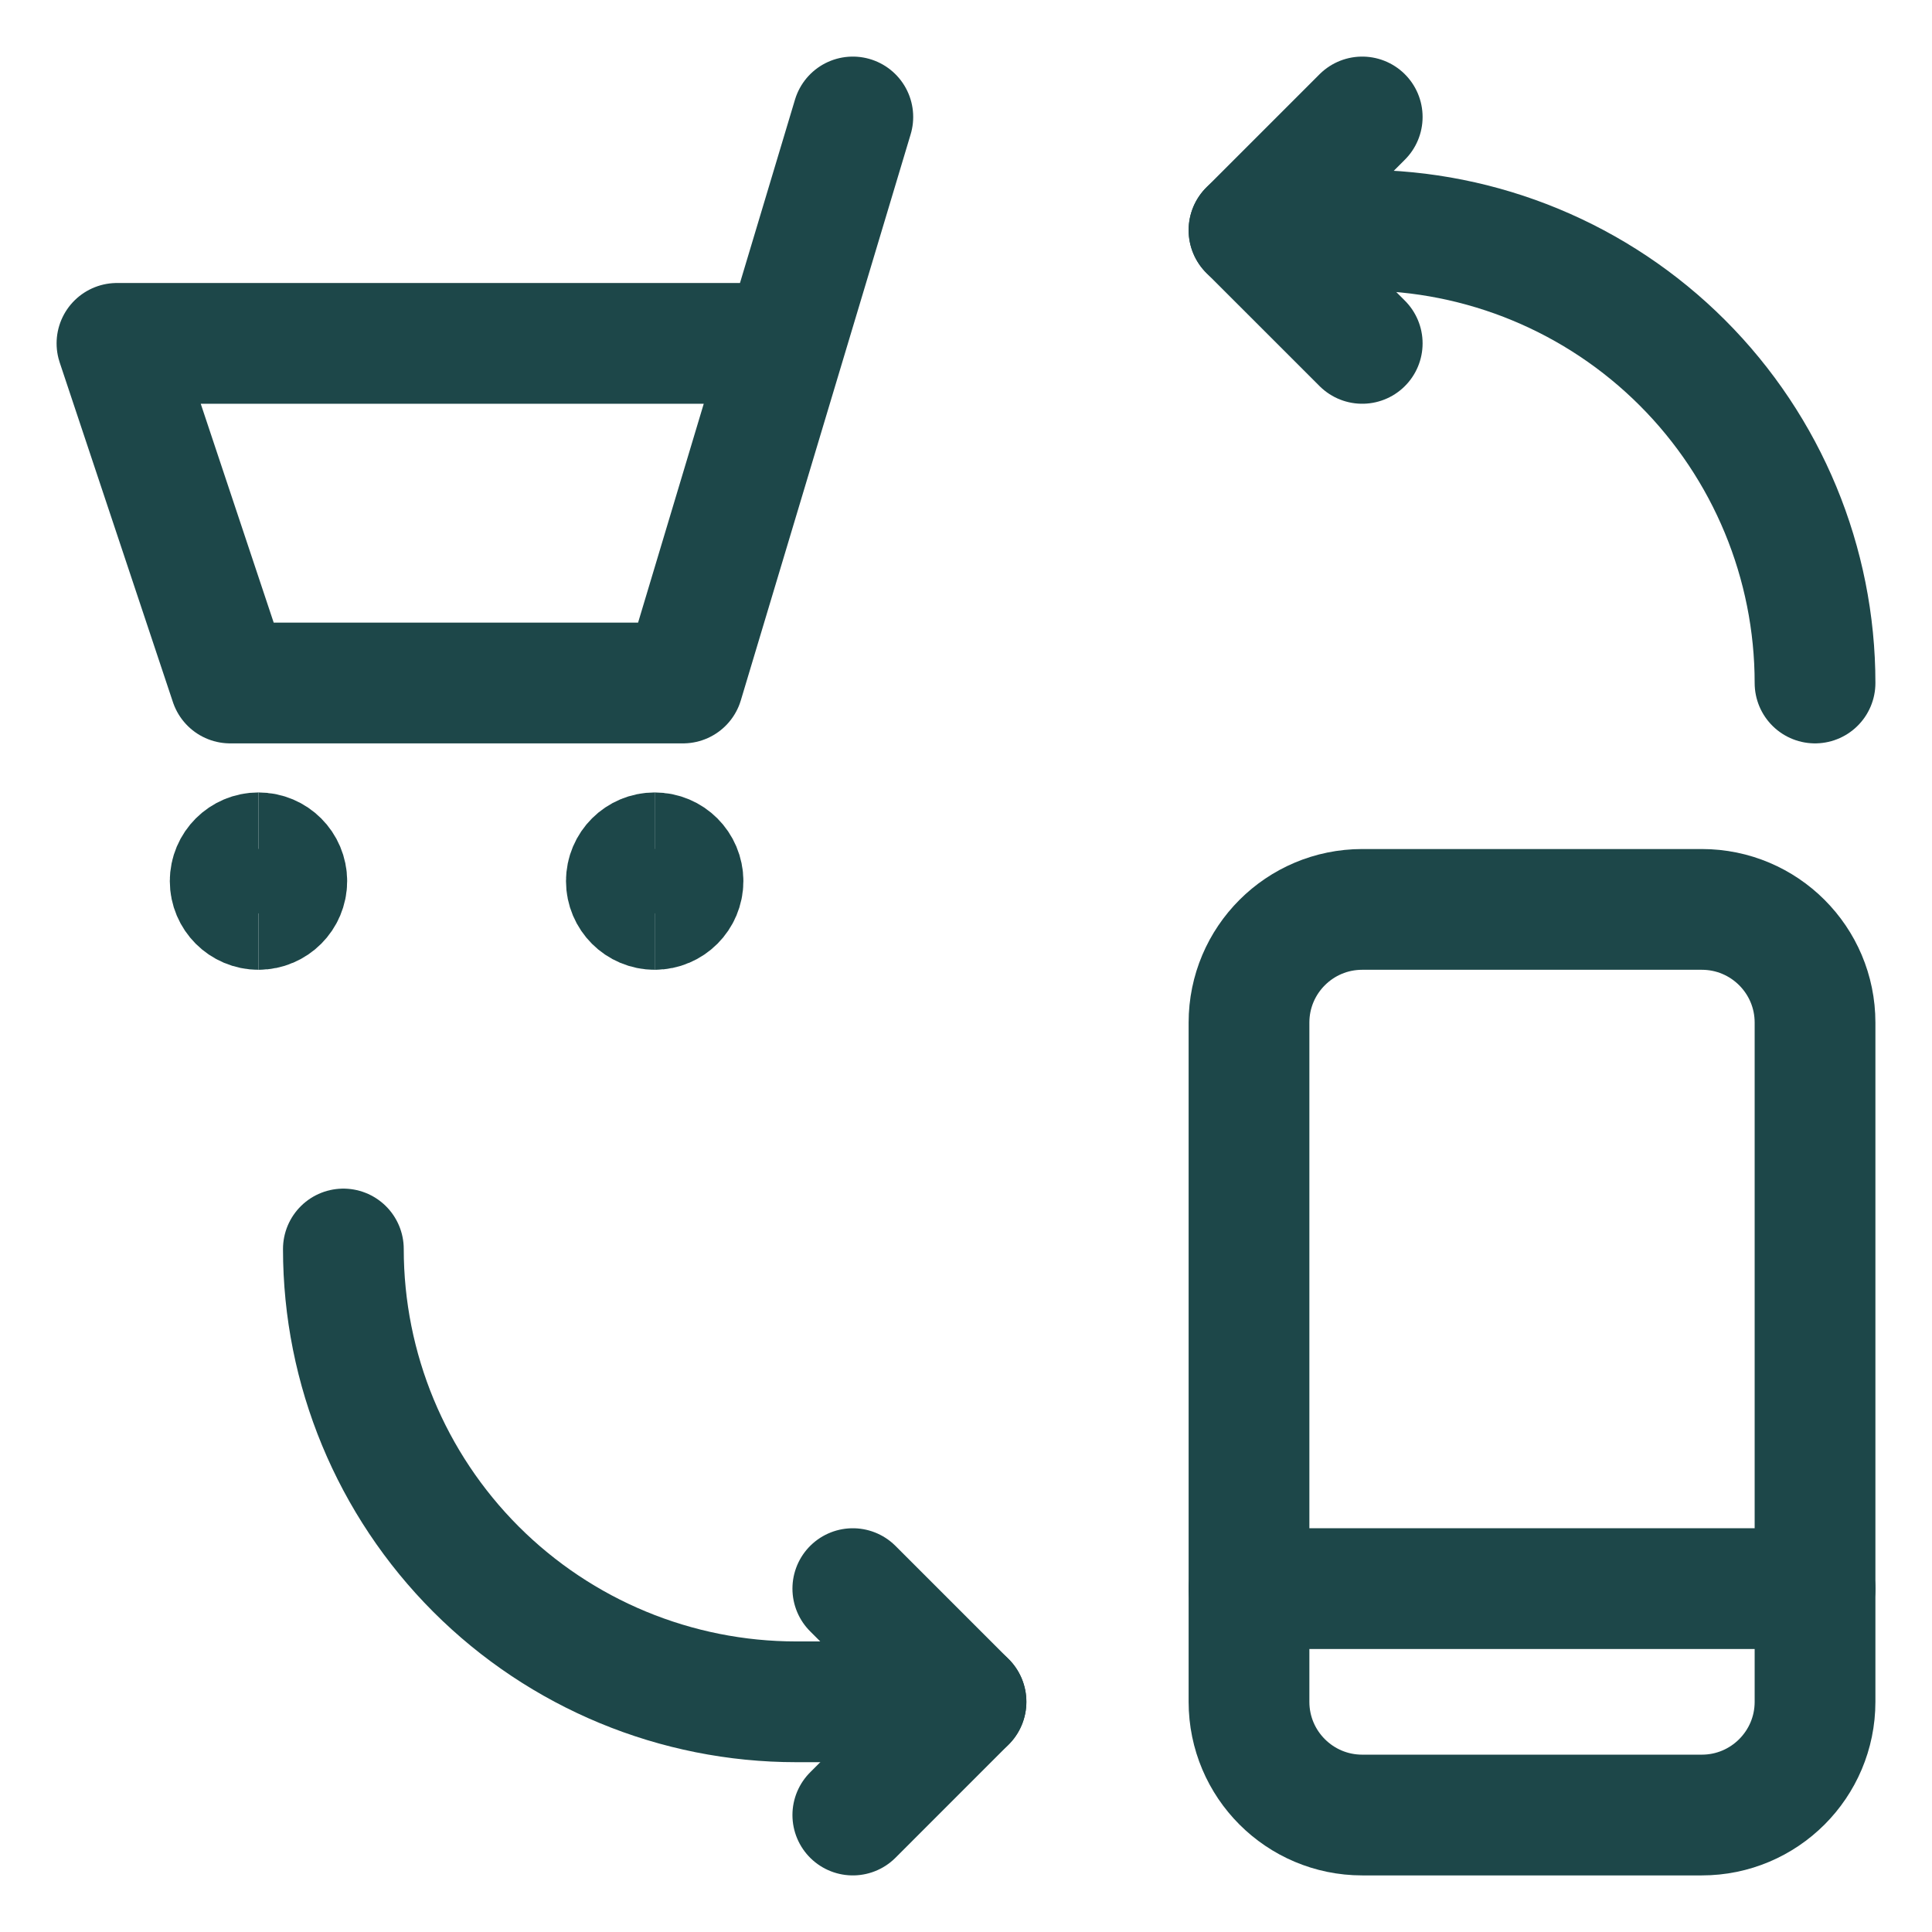
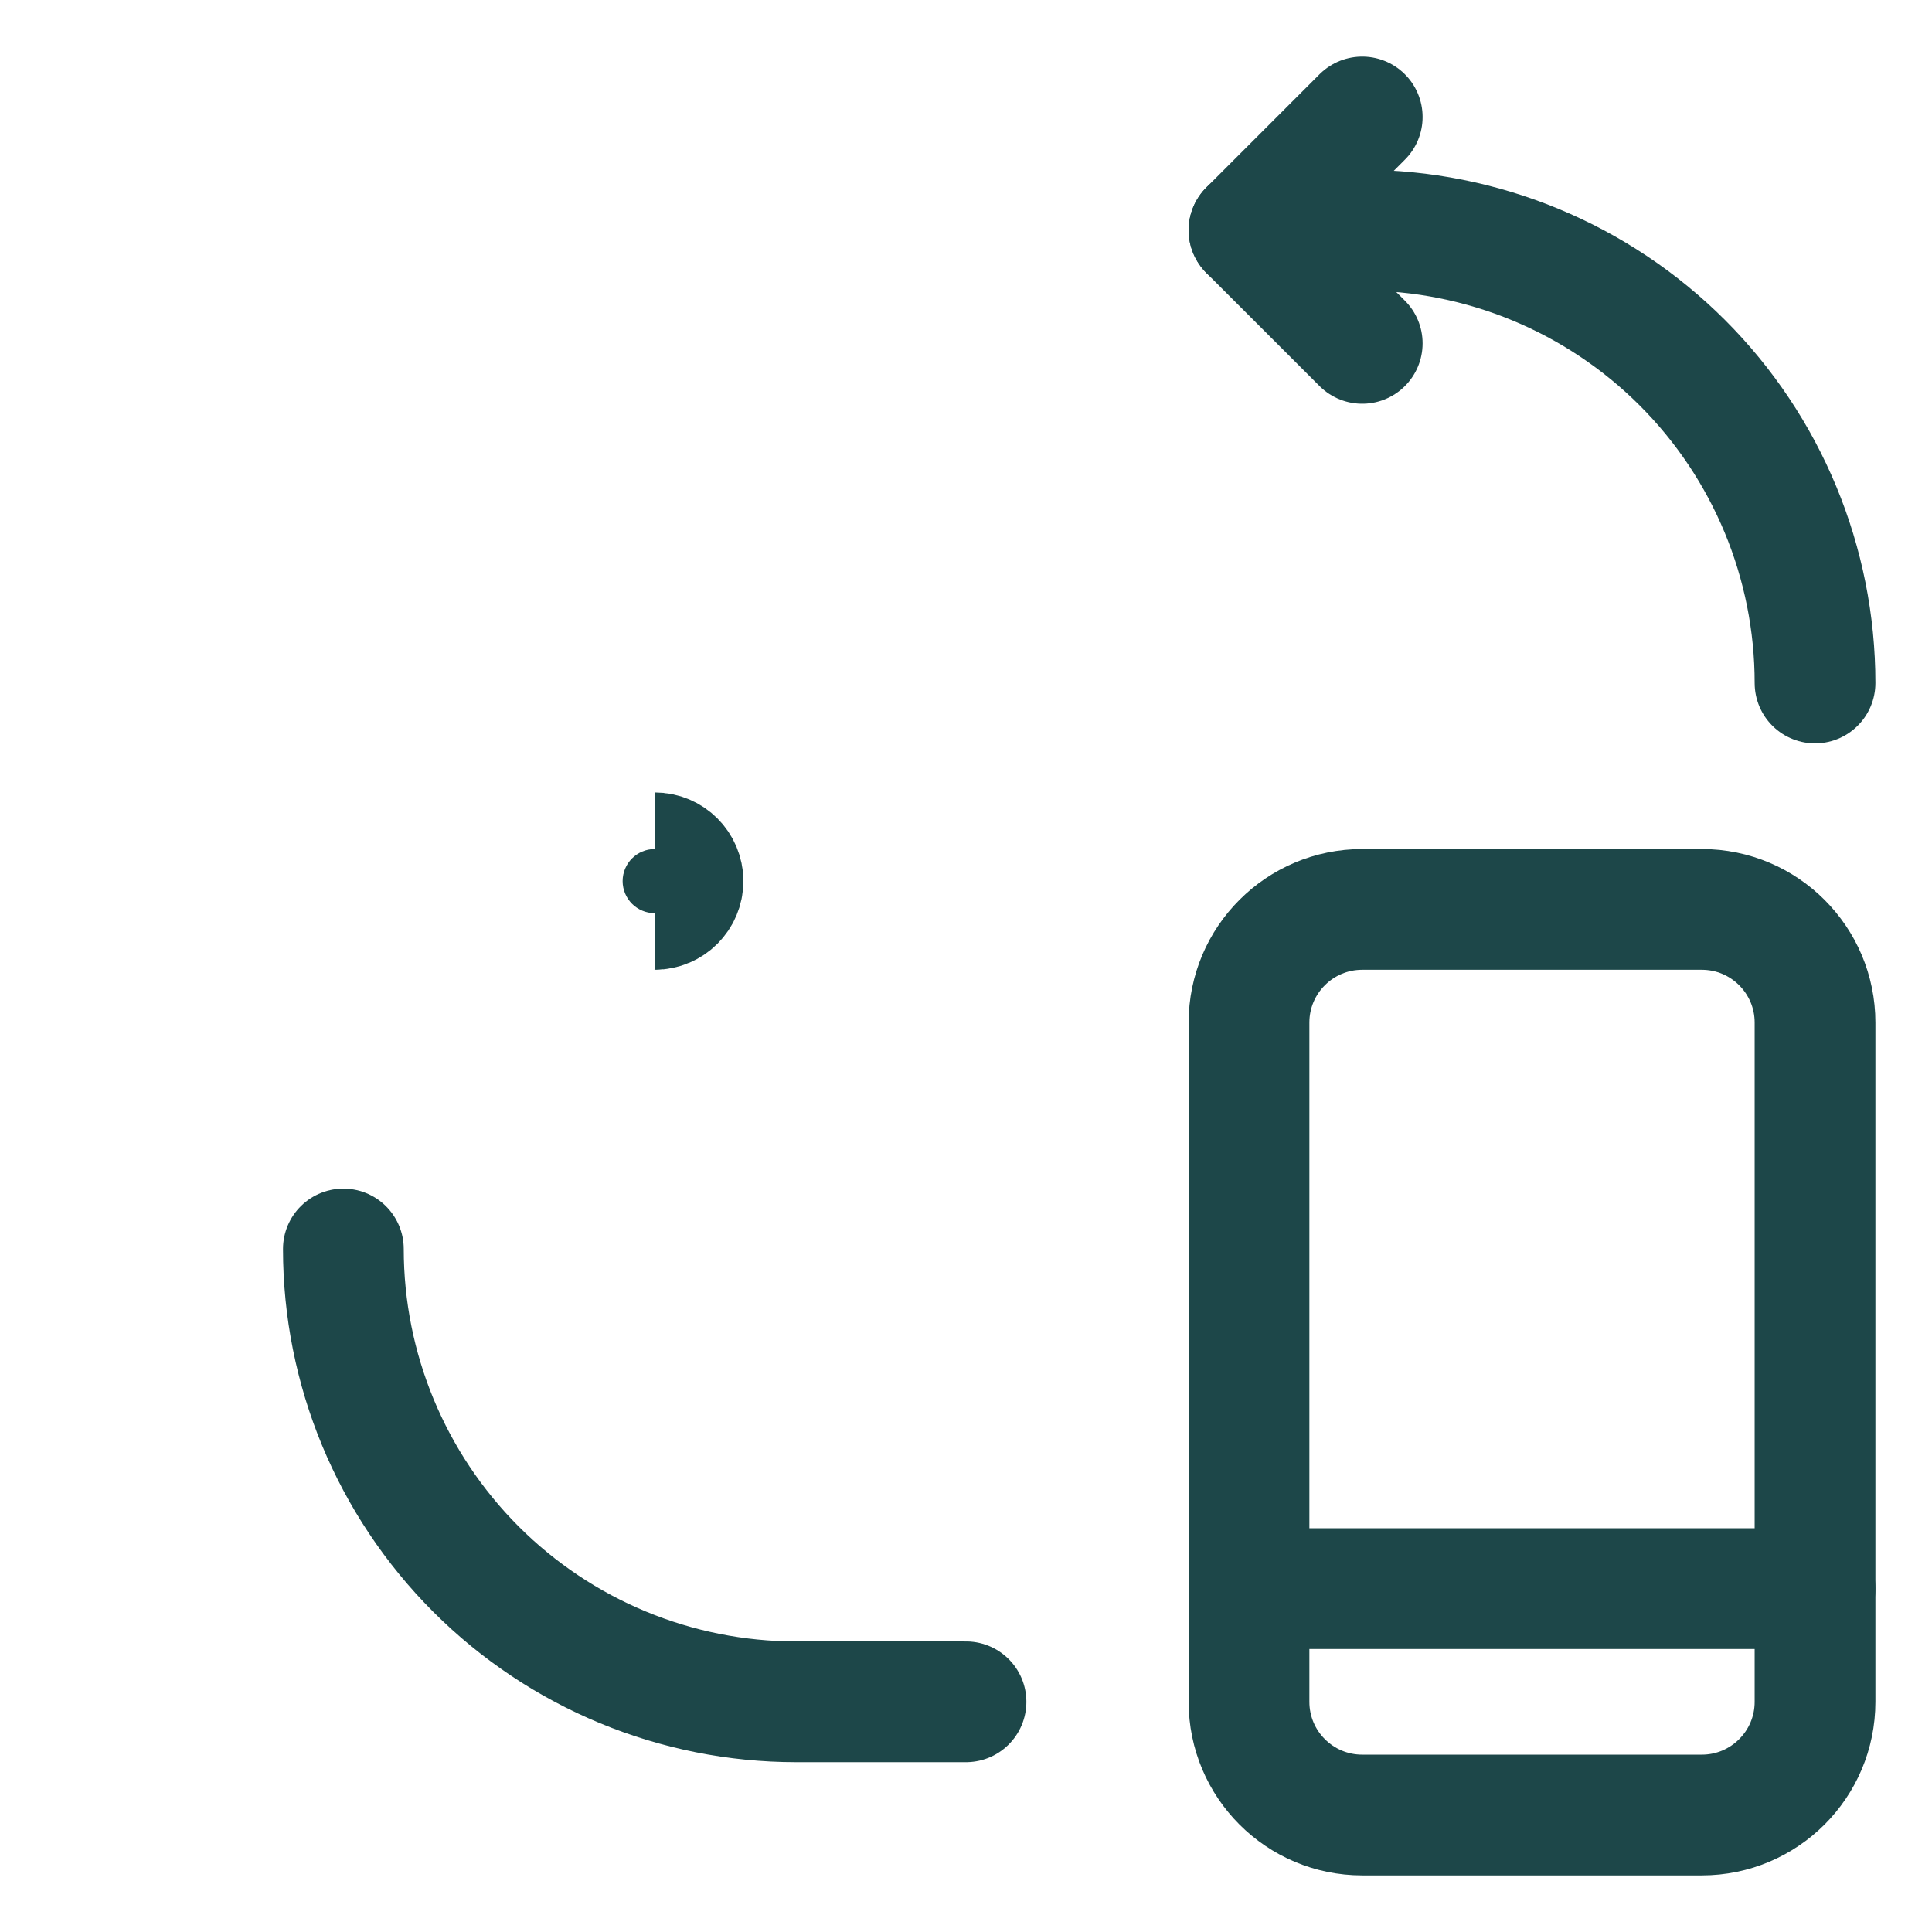
<svg xmlns="http://www.w3.org/2000/svg" width="48" height="48" viewBox="0 0 48 48" fill="none">
  <path d="M42.281 22.594H33.844C32.291 22.594 31.031 23.853 31.031 25.406V42.281C31.031 43.834 32.291 45.094 33.844 45.094H42.281C43.834 45.094 45.094 43.834 45.094 42.281V25.406C45.094 23.853 43.834 22.594 42.281 22.594Z" stroke="#1D4749" stroke-width="3" stroke-linecap="round" stroke-linejoin="round" />
  <path d="M31.031 39.469H45.094" stroke="#1D4749" stroke-width="3" stroke-linecap="round" stroke-linejoin="round" />
  <path d="M8.531 31.031C8.531 34.015 9.717 36.876 11.826 38.986C13.936 41.096 16.798 42.281 19.781 42.281H24" stroke="#1D4749" stroke-width="3" stroke-linecap="round" stroke-linejoin="round" />
  <path d="M45.094 16.969C45.094 13.985 43.909 11.124 41.799 9.014C39.689 6.904 36.827 5.719 33.844 5.719H31.031" stroke="#1D4749" stroke-width="3" stroke-linecap="round" stroke-linejoin="round" />
  <path d="M33.844 2.906L31.031 5.719L33.844 8.531" stroke="#1D4749" stroke-width="3" stroke-linecap="round" stroke-linejoin="round" />
-   <path d="M21.188 45.094L24 42.281L21.188 39.469" stroke="#1D4749" stroke-width="3" stroke-linecap="round" stroke-linejoin="round" />
-   <path d="M21.188 2.906L16.969 16.969H5.719L2.906 8.531H19.5" stroke="#1D4749" stroke-width="3" stroke-linecap="round" stroke-linejoin="round" />
-   <path d="M6.422 22.594C6.034 22.594 5.719 22.279 5.719 21.891C5.719 21.502 6.034 21.188 6.422 21.188" stroke="#1D4749" stroke-width="3" />
-   <path d="M6.422 22.594C6.81 22.594 7.125 22.279 7.125 21.891C7.125 21.502 6.81 21.188 6.422 21.188" stroke="#1D4749" stroke-width="3" />
-   <path d="M16.266 22.594C15.877 22.594 15.562 22.279 15.562 21.891C15.562 21.502 15.877 21.188 16.266 21.188" stroke="#1D4749" stroke-width="3" />
  <path d="M16.266 22.594C16.654 22.594 16.969 22.279 16.969 21.891C16.969 21.502 16.654 21.188 16.266 21.188" stroke="#1D4749" stroke-width="3" />
</svg>